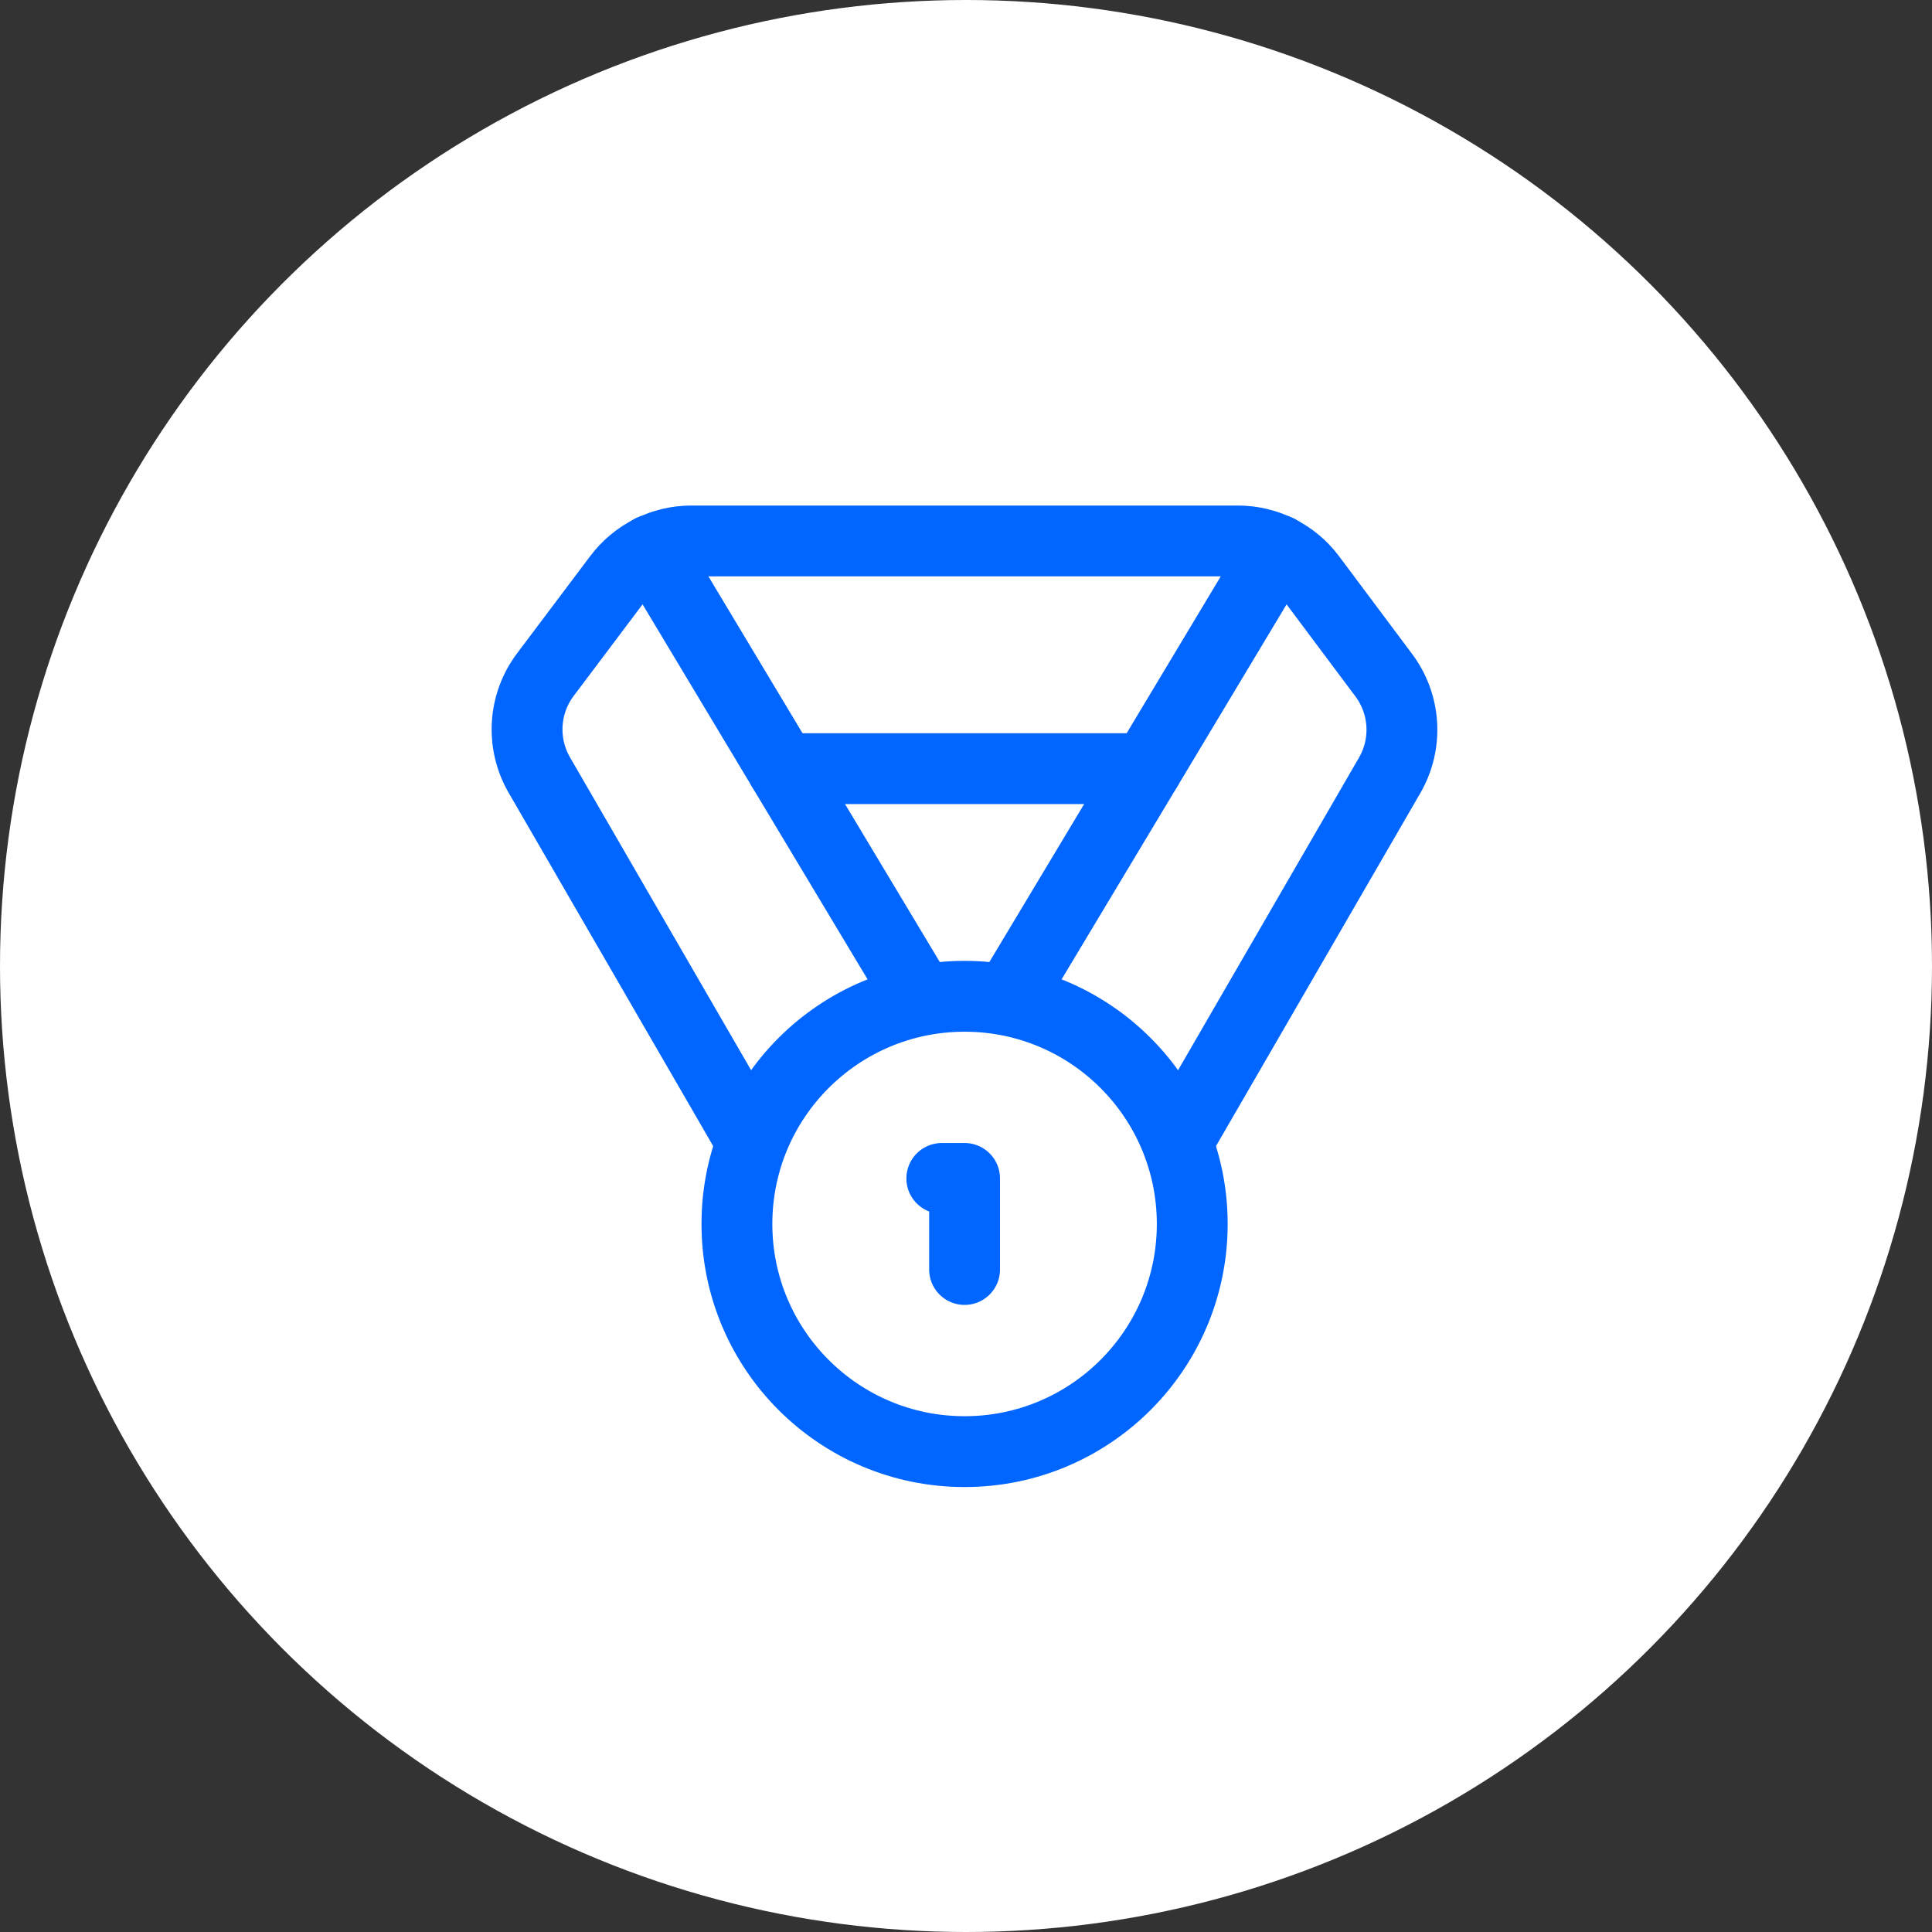
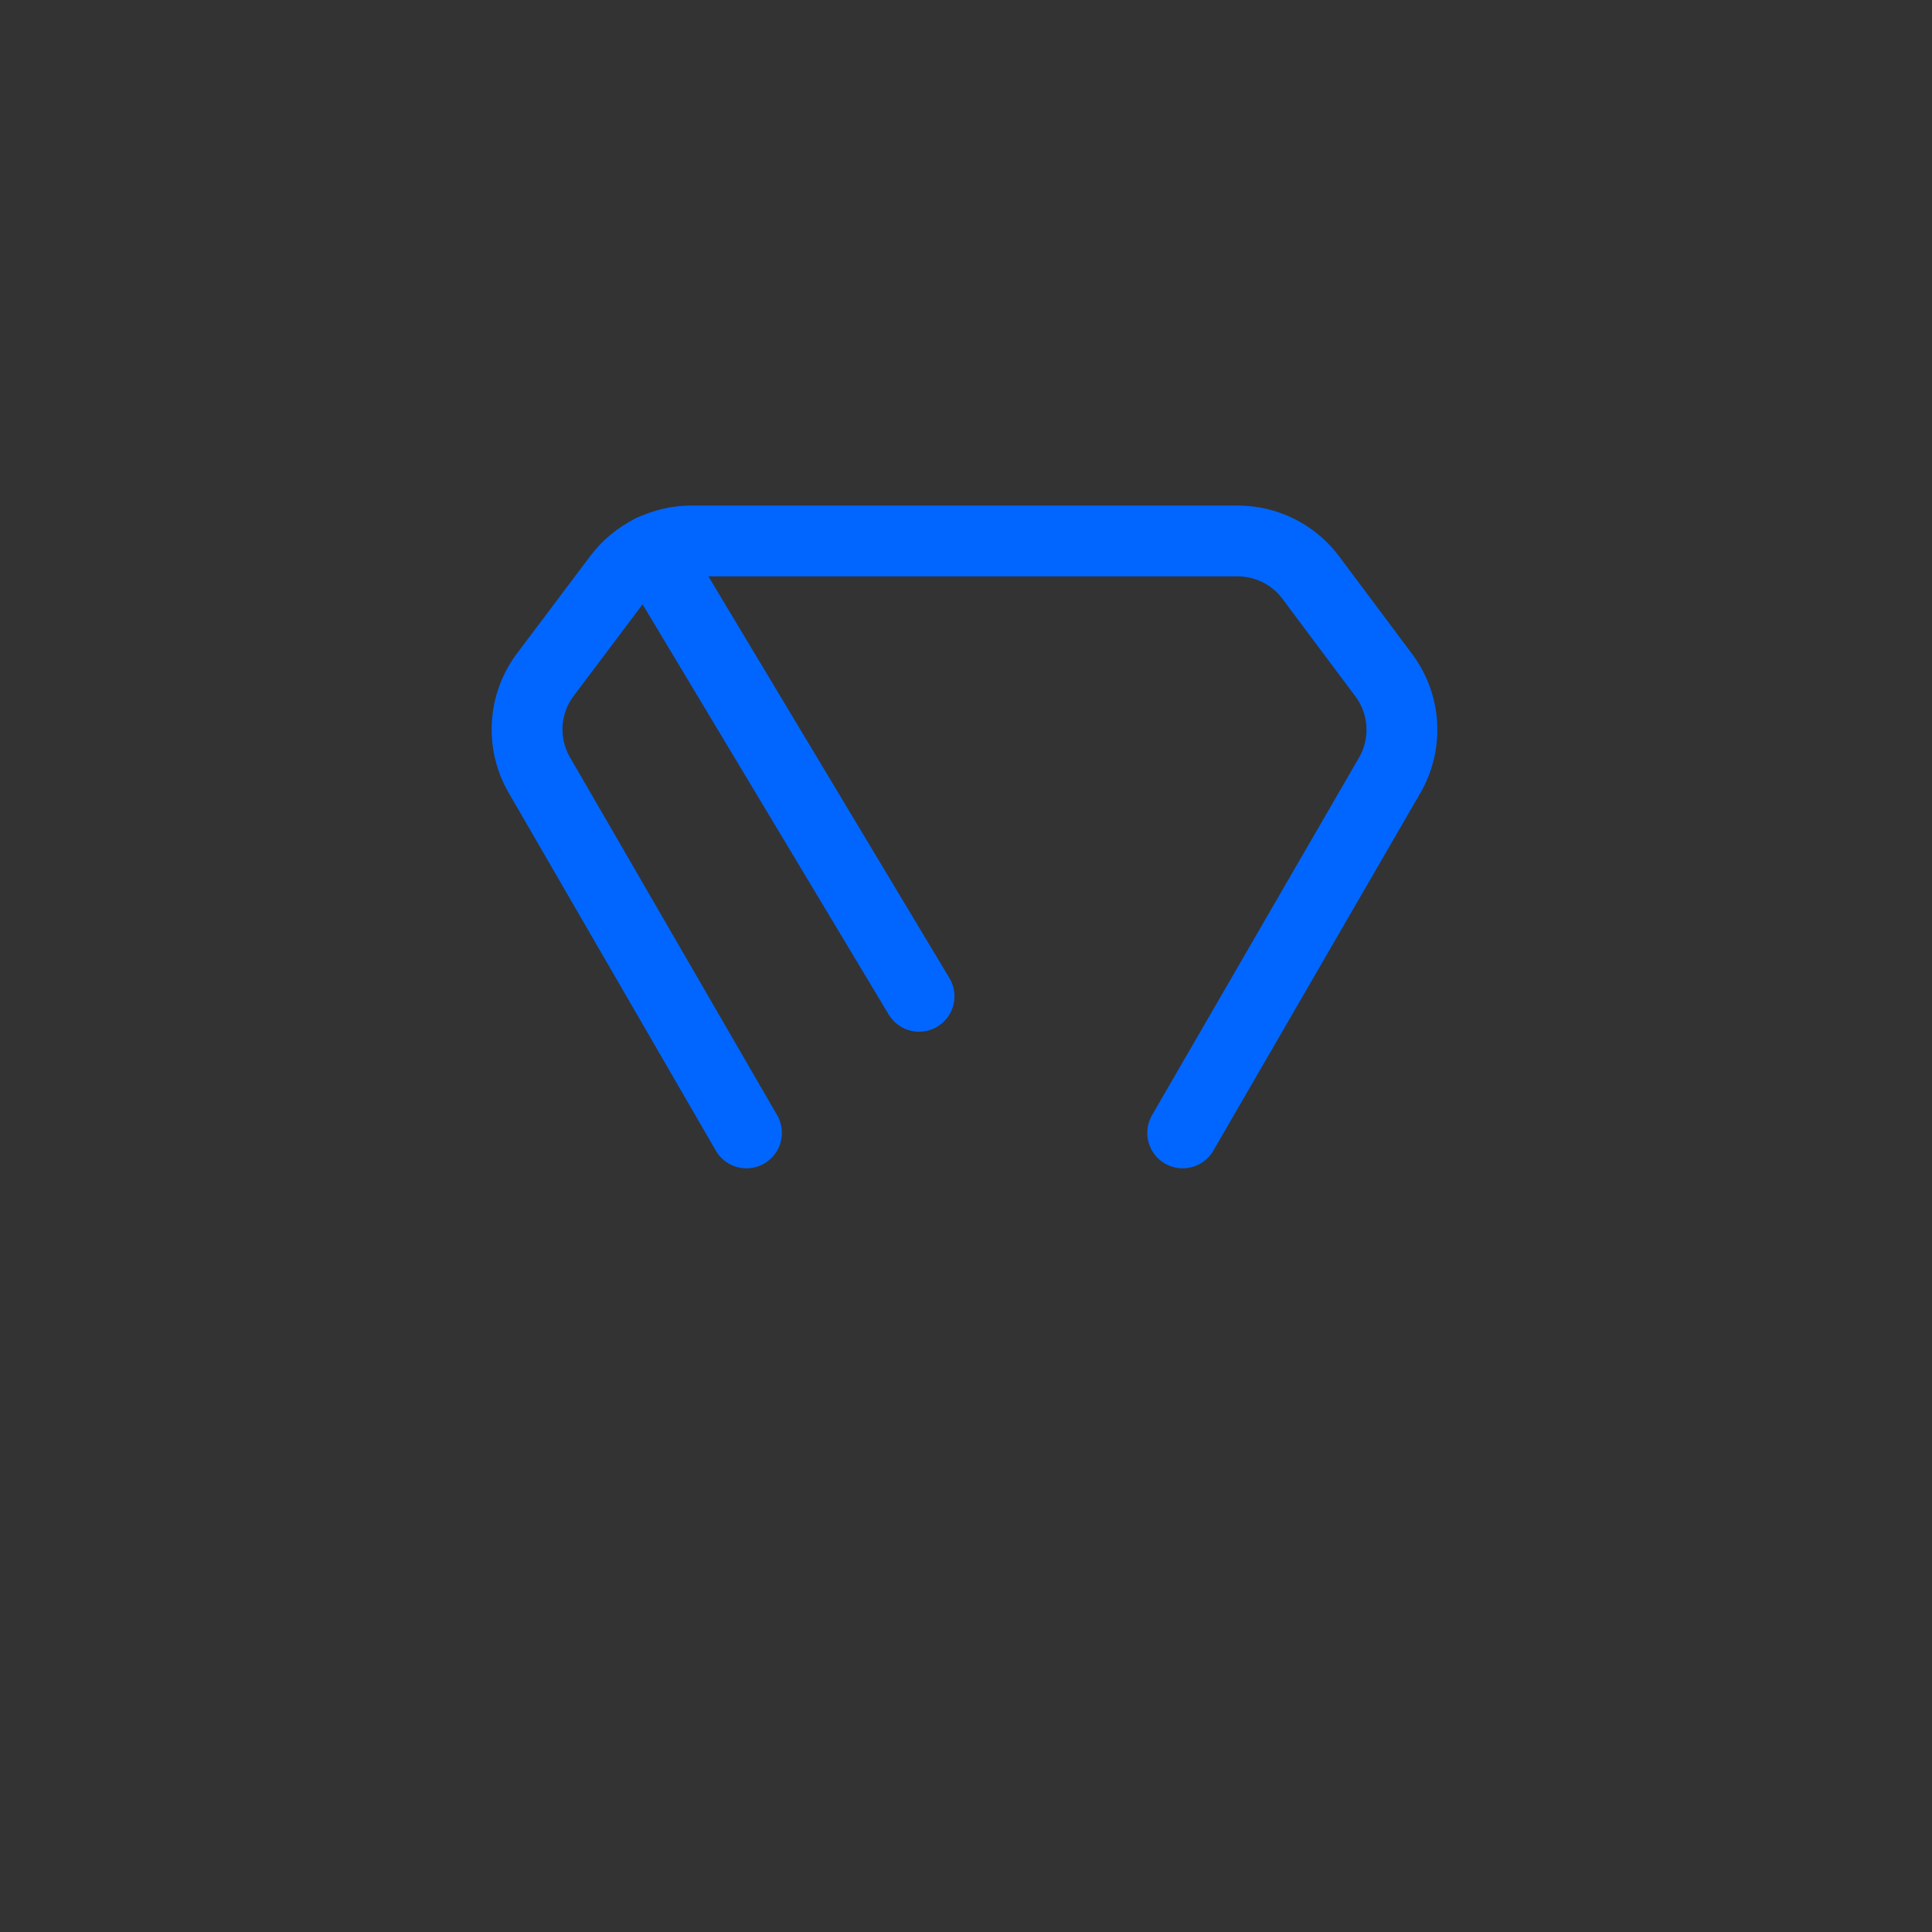
<svg xmlns="http://www.w3.org/2000/svg" width="150" height="150" viewBox="0 0 150 150" fill="none">
  <rect x="0" y="0" width="150" height="150" fill="#333333" stroke="none" />
-   <circle cx="75" cy="75" r="75" fill="white" />
  <path d="M57.956 87.958L41.871 60.171C41.178 58.972 40.852 57.596 40.933 56.213C41.015 54.831 41.501 53.502 42.331 52.394L48.023 44.828C48.681 43.95 49.535 43.237 50.517 42.746C51.499 42.256 52.581 42 53.679 42H96.101C97.199 42 98.281 42.256 99.263 42.746C100.245 43.237 101.099 43.95 101.758 44.828L107.414 52.394C108.249 53.499 108.742 54.825 108.83 56.208C108.918 57.591 108.598 58.969 107.909 60.171L91.824 87.958" stroke="#0066FF" stroke-width="5.5" stroke-linecap="round" stroke-linejoin="round" />
  <path d="M71.355 77.352L50.568 42.707" stroke="#0066FF" stroke-width="5.5" stroke-linecap="round" stroke-linejoin="round" />
-   <path d="M78.425 77.352L99.212 42.707" stroke="#0066FF" stroke-width="5.5" stroke-linecap="round" stroke-linejoin="round" />
-   <path d="M60.749 59.676H89.031" stroke="#0066FF" stroke-width="5.5" stroke-linecap="round" stroke-linejoin="round" />
-   <path d="M74.89 112.704C84.652 112.704 92.566 104.79 92.566 95.028C92.566 85.266 84.652 77.352 74.89 77.352C65.128 77.352 57.214 85.266 57.214 95.028C57.214 104.79 65.128 112.704 74.89 112.704Z" stroke="#0066FF" stroke-width="5.5" stroke-linecap="round" stroke-linejoin="round" />
-   <path d="M74.89 98.563V91.493H73.122" stroke="#0066FF" stroke-width="5.5" stroke-linecap="round" stroke-linejoin="round" />
</svg>